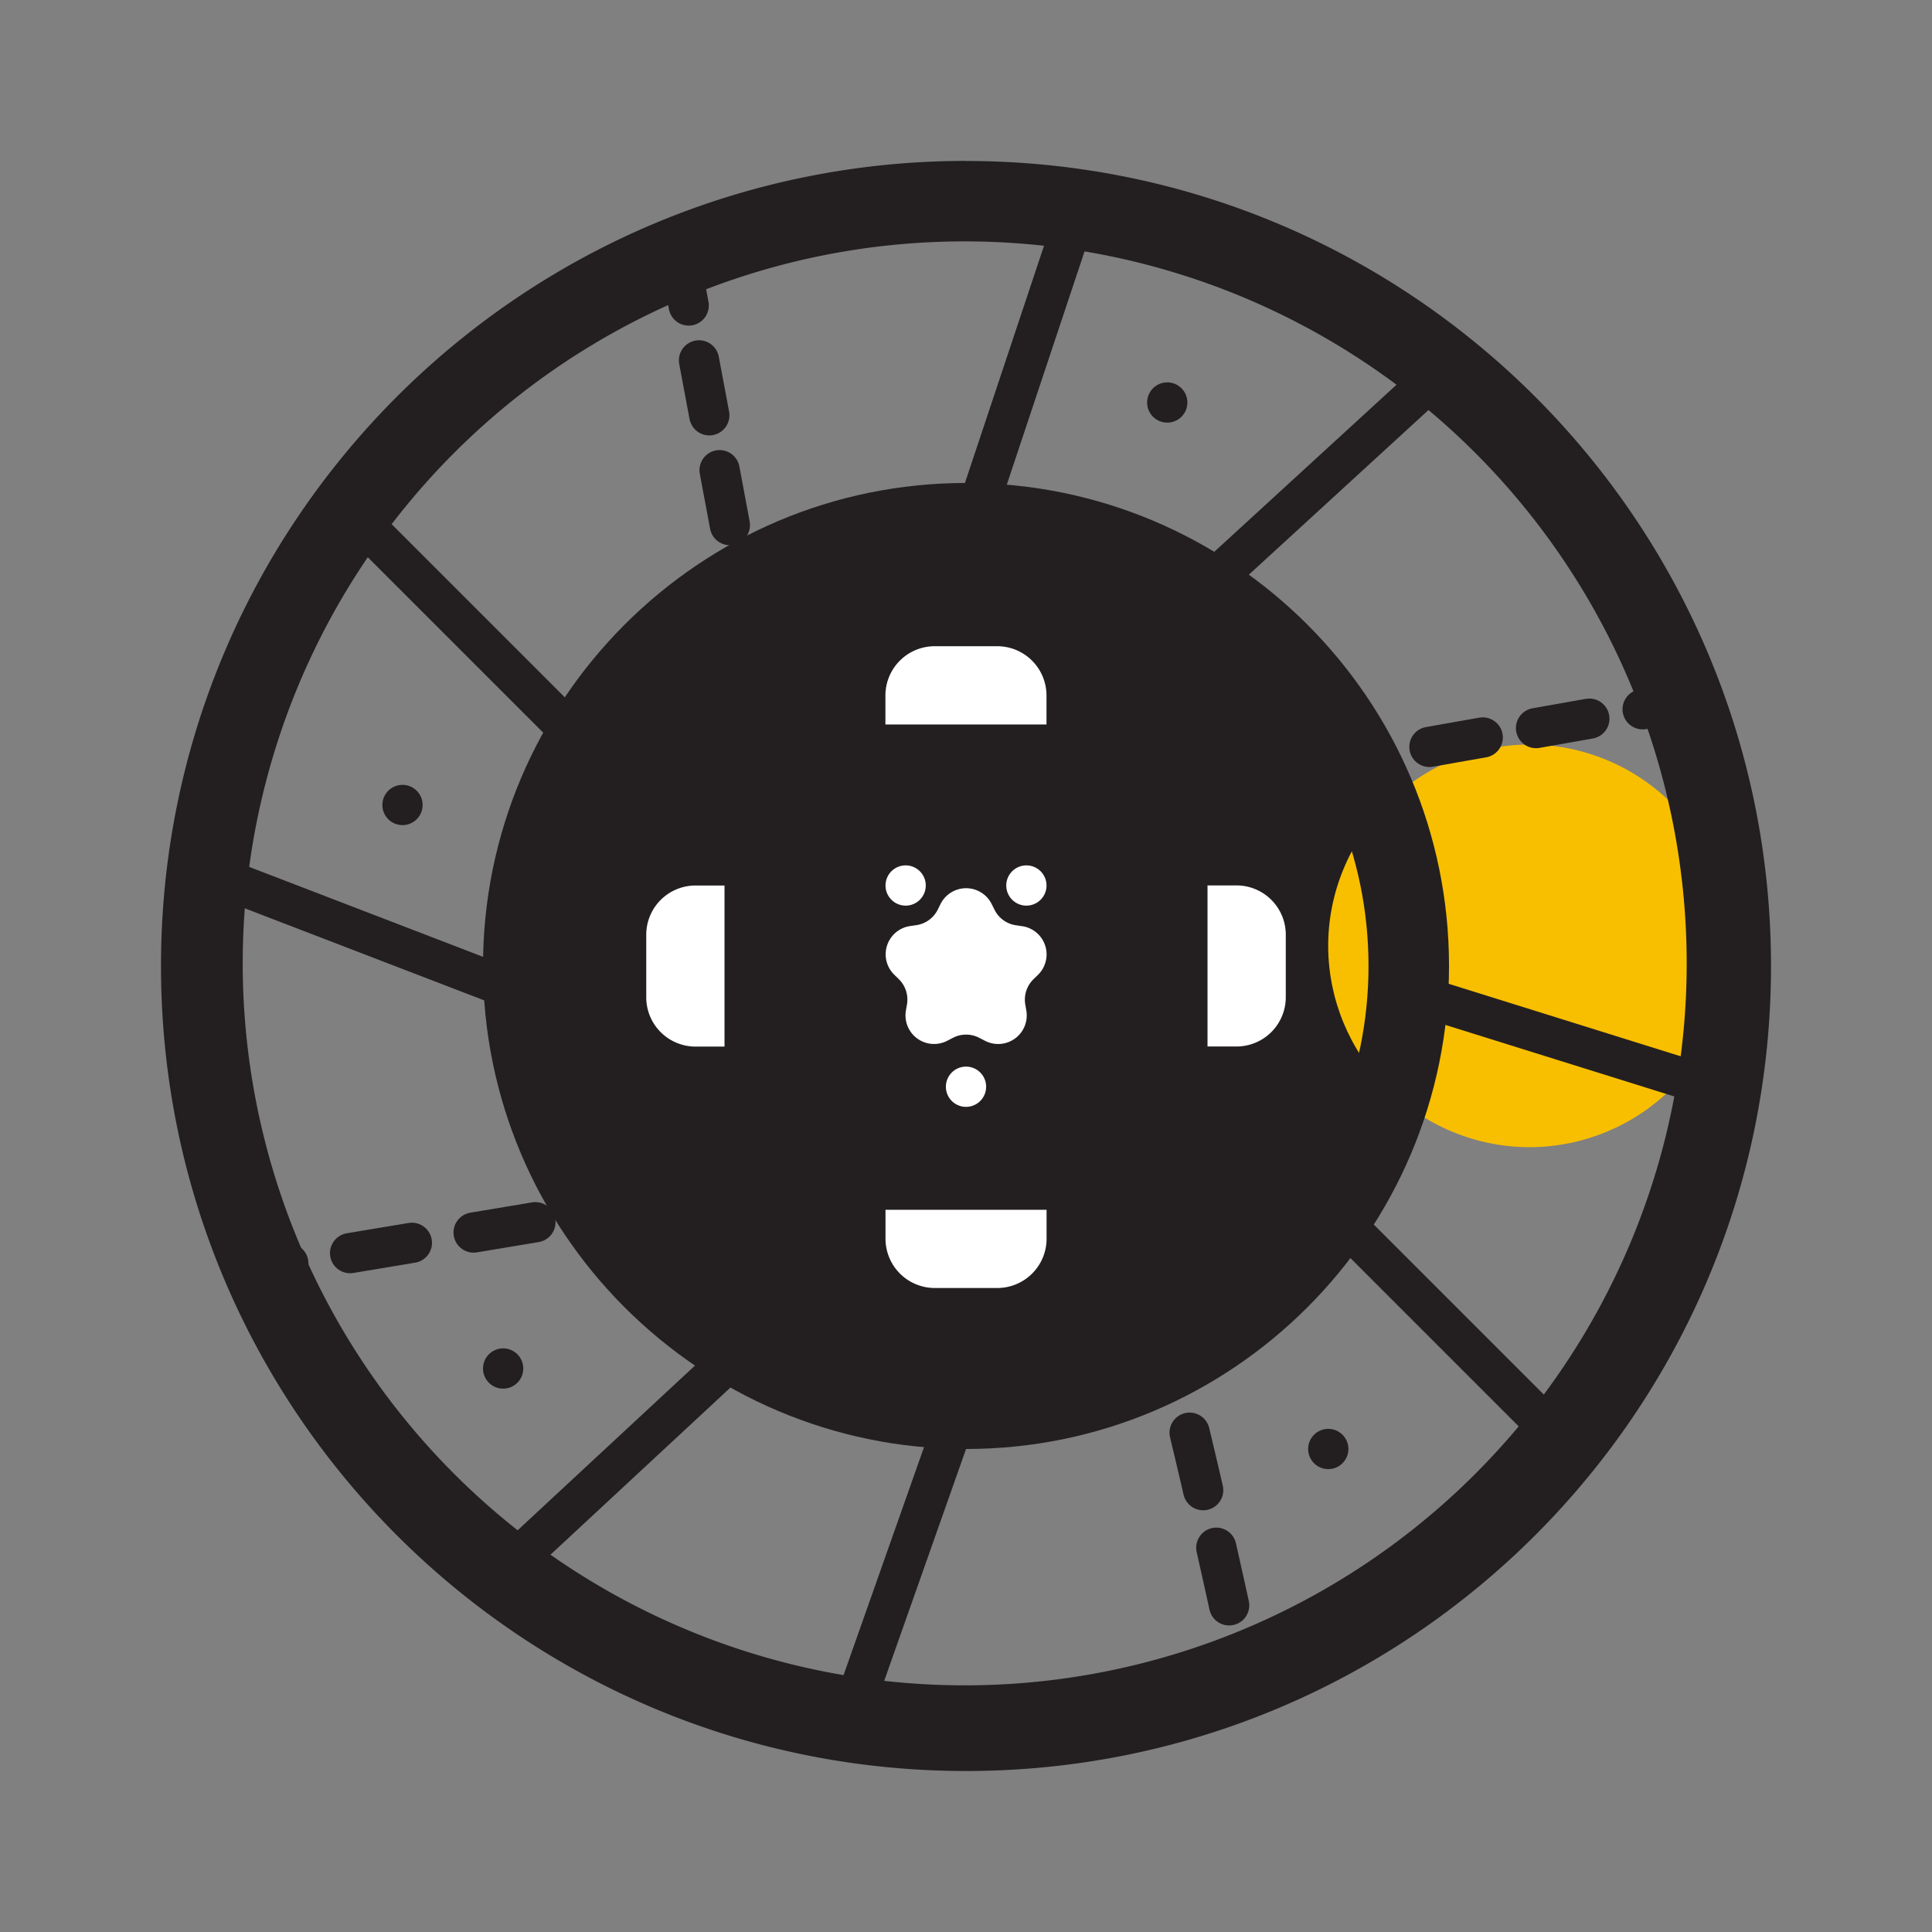
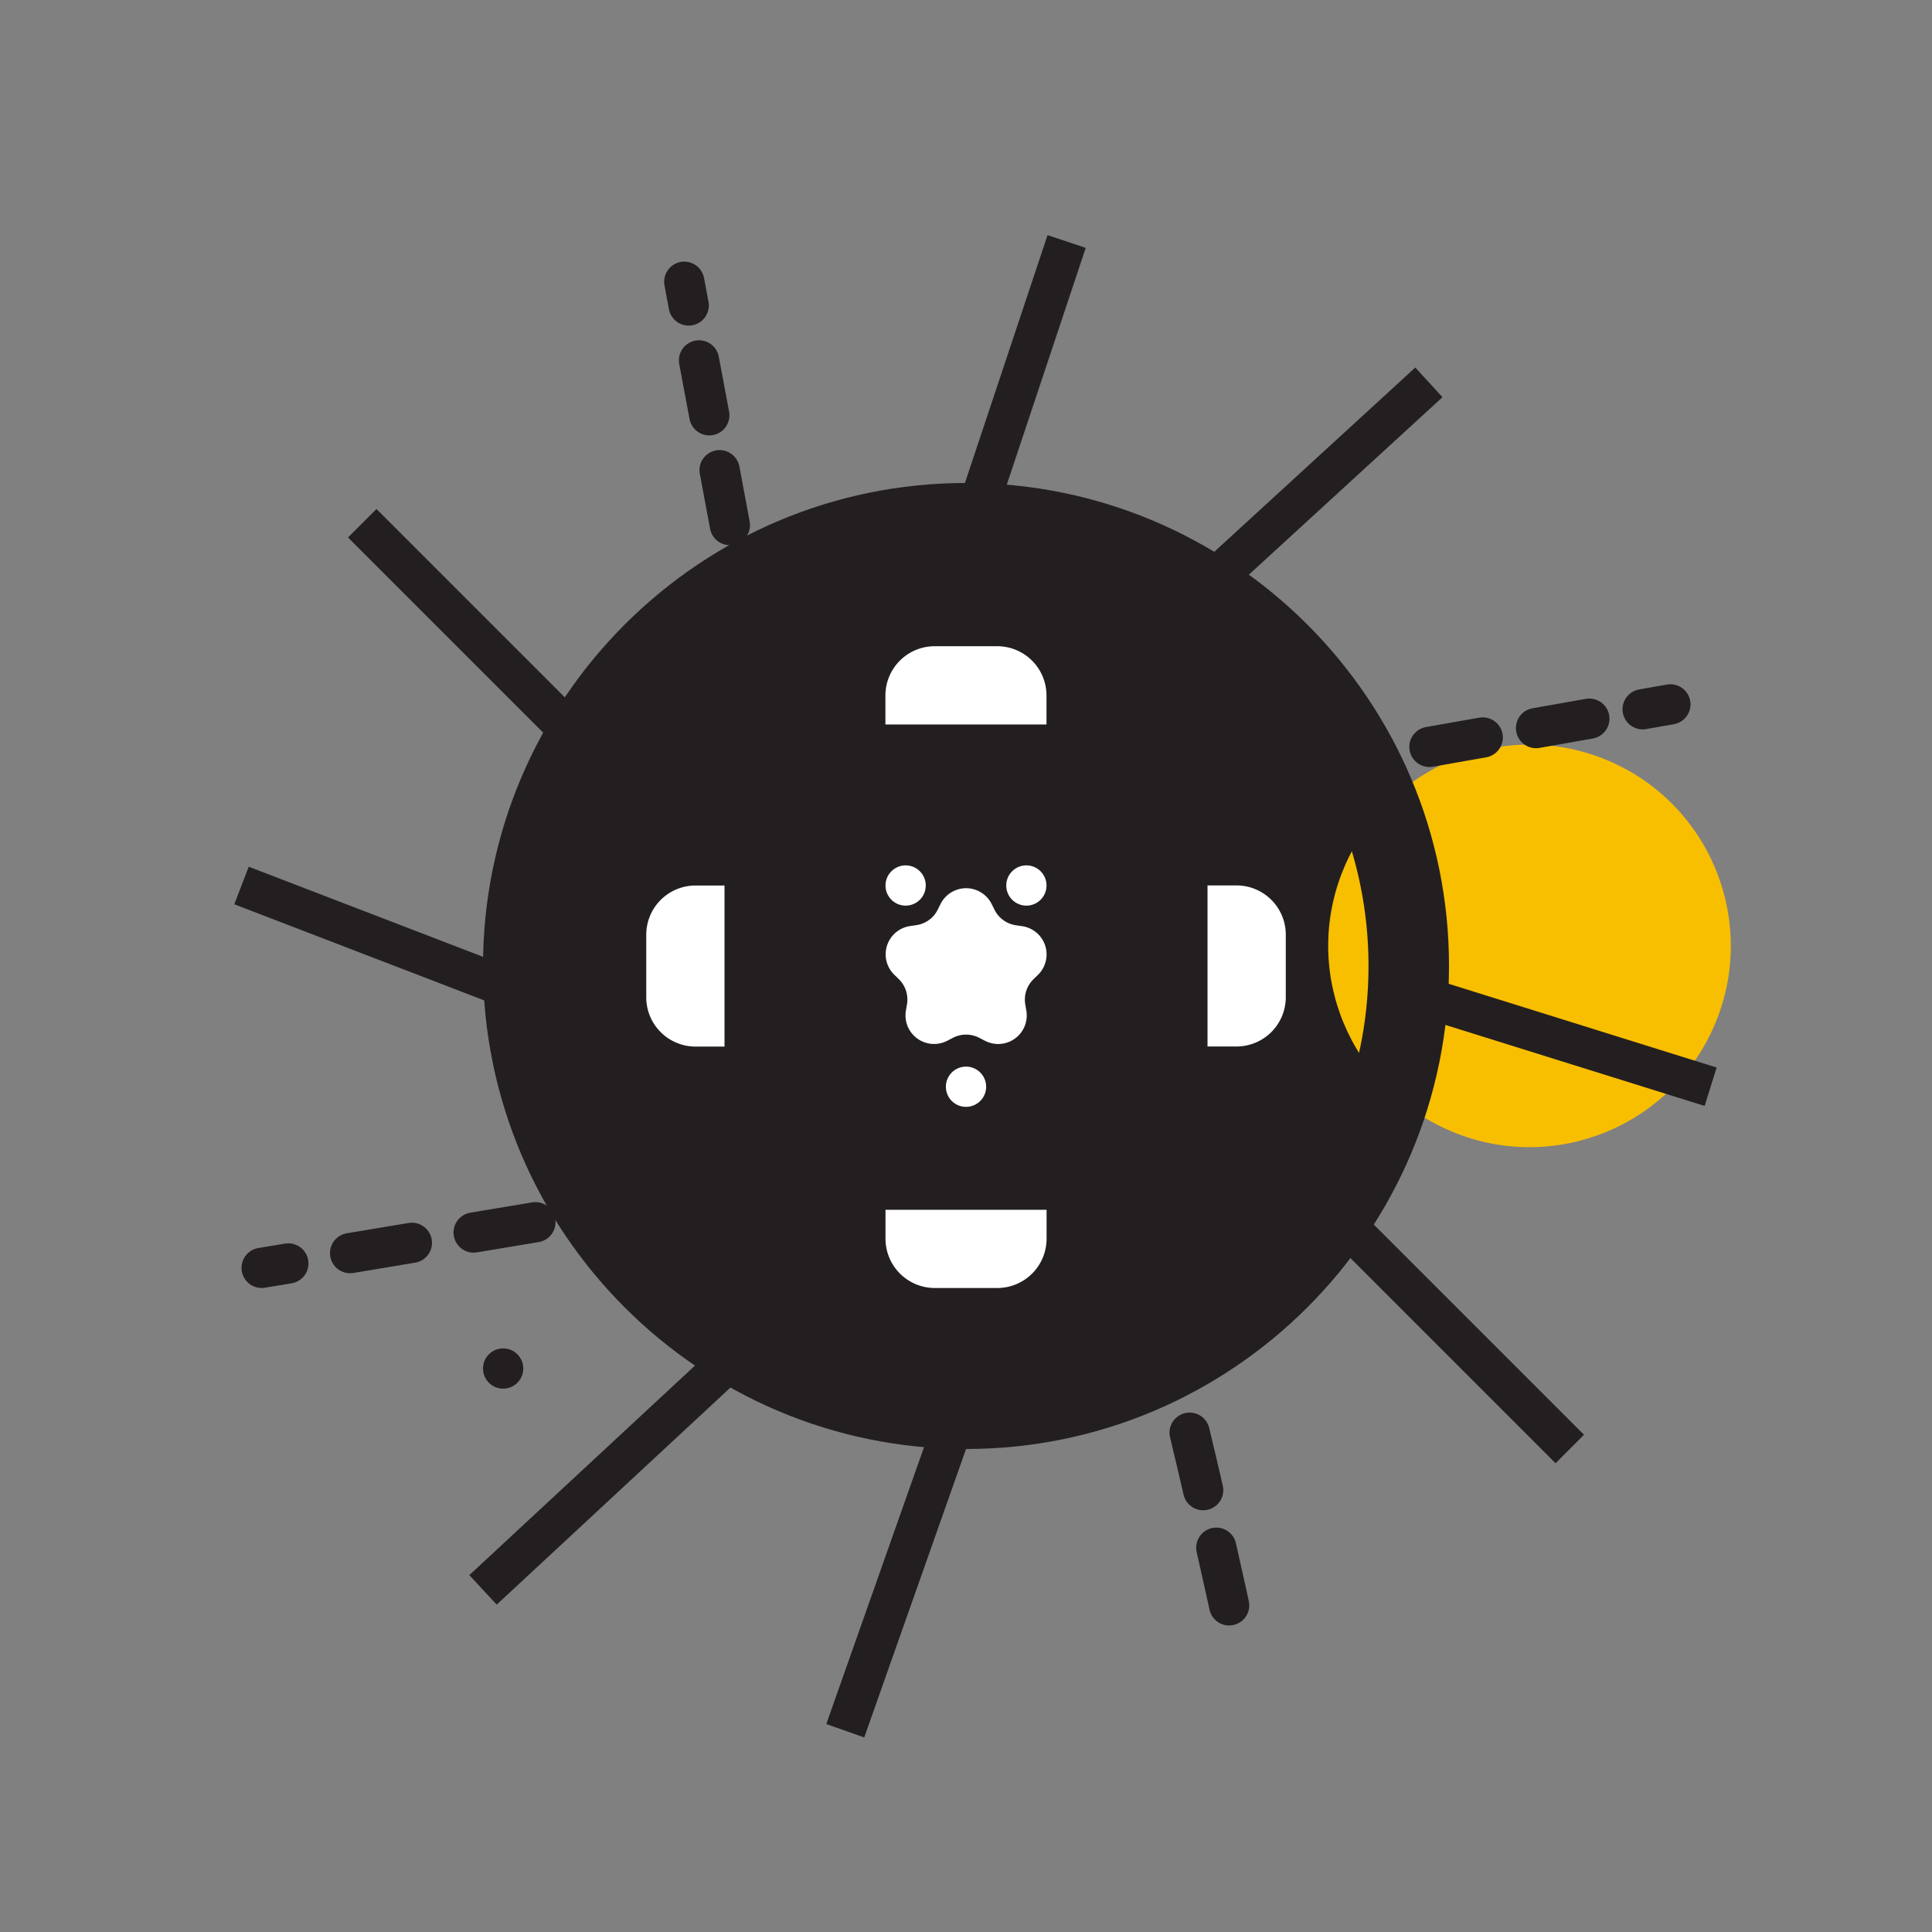
<svg xmlns="http://www.w3.org/2000/svg" viewBox="0 0 680.31 680.31">
  <rect x="0" y="0" width="680.31" height="680.31" fill="#808080" stroke="none" />
  <defs>
    <style>.cls-1{fill:#231f20;}.cls-2{fill:#f8bf00;}.cls-3,.cls-4,.cls-5,.cls-6,.cls-7,.cls-8,.cls-9{fill:none;stroke:#231f20;stroke-width:14.17px;}.cls-3,.cls-8,.cls-9{stroke-miterlimit:10;}.cls-4,.cls-5,.cls-6,.cls-7,.cls-8,.cls-9{stroke-linecap:round;}.cls-4,.cls-5,.cls-6,.cls-7{stroke-linejoin:round;}.cls-5{stroke-dasharray:19.67 19.67;}.cls-6{stroke-dasharray:19.06 19.06;}.cls-7{stroke-dasharray:20.79 20.79;}.cls-9{stroke-dasharray:22.05 22.05;}.cls-10{fill:#fff;}</style>
  </defs>
  <g id="Embreagem">
    <circle class="cls-1" cx="340.16" cy="340.15" r="155.91" />
    <circle class="cls-2" cx="538.58" cy="333.07" r="70.87" transform="translate(24.76 703.19) rotate(-67.5)" />
-     <path class="cls-1" d="M340.16,85a254.23,254.23,0,1,1-99.3,20,253.57,253.57,0,0,1,99.3-20m0-28.34h0C183.61,56.69,56.69,183.6,56.69,340.15h0c0,156.56,126.92,283.47,283.47,283.47h0c156.55,0,283.46-126.91,283.46-283.47h0c0-156.55-126.91-283.46-283.46-283.46Z" />
    <path class="cls-1" d="M340.16,198.42c78.15,0,141.73,63.58,141.73,141.73S418.31,481.89,340.16,481.89,198.43,418.3,198.43,340.15,262,198.42,340.16,198.42m0-28.35c-93.78,0-170.08,76.3-170.08,170.08s76.3,170.08,170.08,170.08,170.08-76.3,170.08-170.08-76.3-170.08-170.08-170.08Z" />
    <line class="cls-3" x1="177.17" y1="347.24" x2="85.04" y2="311.81" />
    <line class="cls-3" x1="205.51" y1="262.2" x2="127.56" y2="184.25" />
    <line class="cls-4" x1="262.21" y1="212.59" x2="260.64" y2="204.24" />
    <line class="cls-5" x1="257.01" y1="184.9" x2="244.33" y2="117.23" />
    <line class="cls-4" x1="242.51" y1="107.57" x2="240.95" y2="99.21" />
    <line class="cls-3" x1="340.16" y1="191.33" x2="375.59" y2="85.04" />
    <line class="cls-3" x1="418.11" y1="212.59" x2="503.15" y2="134.64" />
    <line class="cls-4" x1="474.8" y1="268.04" x2="484.57" y2="266.31" />
    <line class="cls-6" x1="503.34" y1="263" x2="569.04" y2="251.41" />
    <line class="cls-4" x1="578.42" y1="249.75" x2="588.19" y2="248.03" />
    <line class="cls-3" x1="488.98" y1="347.24" x2="602.36" y2="382.67" />
    <line class="cls-3" x1="467.72" y1="425.19" x2="552.76" y2="510.23" />
    <path class="cls-4" d="M411,474.8c.78,2.32,1.72,5.57,2.79,9.52" />
    <path class="cls-7" d="M418.9,504.49c5.49,22.71,12,51.89,16.16,71" />
-     <path class="cls-4" d="M437.28,585.58c1.31,6,2.09,9.69,2.09,9.69" />
    <line class="cls-3" x1="340.16" y1="488.97" x2="297.64" y2="609.44" />
    <line class="cls-3" x1="269.29" y1="467.71" x2="170.08" y2="559.84" />
    <line class="cls-8" x1="219.69" y1="425.19" x2="210.29" y2="426.76" />
    <line class="cls-9" x1="188.53" y1="430.38" x2="112.4" y2="443.07" />
    <line class="cls-8" x1="101.53" y1="444.89" x2="92.13" y2="446.45" />
    <circle class="cls-10" cx="318.9" cy="311.81" r="7.09" />
    <circle class="cls-10" cx="361.42" cy="311.81" r="7.09" />
-     <circle class="cls-1" cx="411.02" cy="141.73" r="7.09" />
-     <circle class="cls-1" cx="467.72" cy="510.23" r="7.09" />
    <circle class="cls-1" cx="177.17" cy="481.89" r="7.09" />
-     <circle class="cls-1" cx="141.73" cy="283.46" r="7.09" />
    <circle class="cls-10" cx="340.16" cy="382.67" r="7.09" />
-     <path class="cls-10" d="M349.18,318.31l1,2a10,10,0,0,0,7.57,5.5l2.16.32a10.05,10.05,0,0,1,5.58,17.15l-1.57,1.53a10.05,10.05,0,0,0-2.89,8.9l.37,2.16a10.06,10.06,0,0,1-14.59,10.6l-1.94-1a10.06,10.06,0,0,0-9.36,0l-1.94,1A10.06,10.06,0,0,1,319,355.83l.37-2.16a10.05,10.05,0,0,0-2.89-8.9l-1.57-1.53a10.05,10.05,0,0,1,5.57-17.15l2.17-.32a10,10,0,0,0,7.57-5.5l1-2A10.06,10.06,0,0,1,349.18,318.31Z" />
+     <path class="cls-10" d="M349.18,318.31l1,2a10,10,0,0,0,7.57,5.5l2.16.32a10.05,10.05,0,0,1,5.58,17.15l-1.57,1.53a10.05,10.05,0,0,0-2.89,8.9l.37,2.16a10.06,10.06,0,0,1-14.59,10.6l-1.94-1a10.06,10.06,0,0,0-9.36,0l-1.94,1A10.06,10.06,0,0,1,319,355.83l.37-2.16a10.05,10.05,0,0,0-2.89-8.9l-1.57-1.53a10.05,10.05,0,0,1,5.57-17.15l2.17-.32a10,10,0,0,0,7.57-5.5l1-2A10.06,10.06,0,0,1,349.18,318.31" />
    <path class="cls-10" d="M351.14,227.55h-22a17.36,17.36,0,0,0-17.36,17.36v10.2H368.5v-10.2A17.36,17.36,0,0,0,351.14,227.55Z" />
    <path class="cls-10" d="M329.17,453.54h22a17.36,17.36,0,0,0,17.36-17.36V426H311.81v10.2A17.36,17.36,0,0,0,329.17,453.54Z" />
    <path class="cls-10" d="M452.76,351.14v-22a17.36,17.36,0,0,0-17.36-17.36H425.2V368.5h10.2A17.36,17.36,0,0,0,452.76,351.14Z" />
    <path class="cls-10" d="M227.56,329.17v22a17.36,17.36,0,0,0,17.36,17.36h10.2V311.81h-10.2A17.36,17.36,0,0,0,227.56,329.17Z" />
  </g>
</svg>